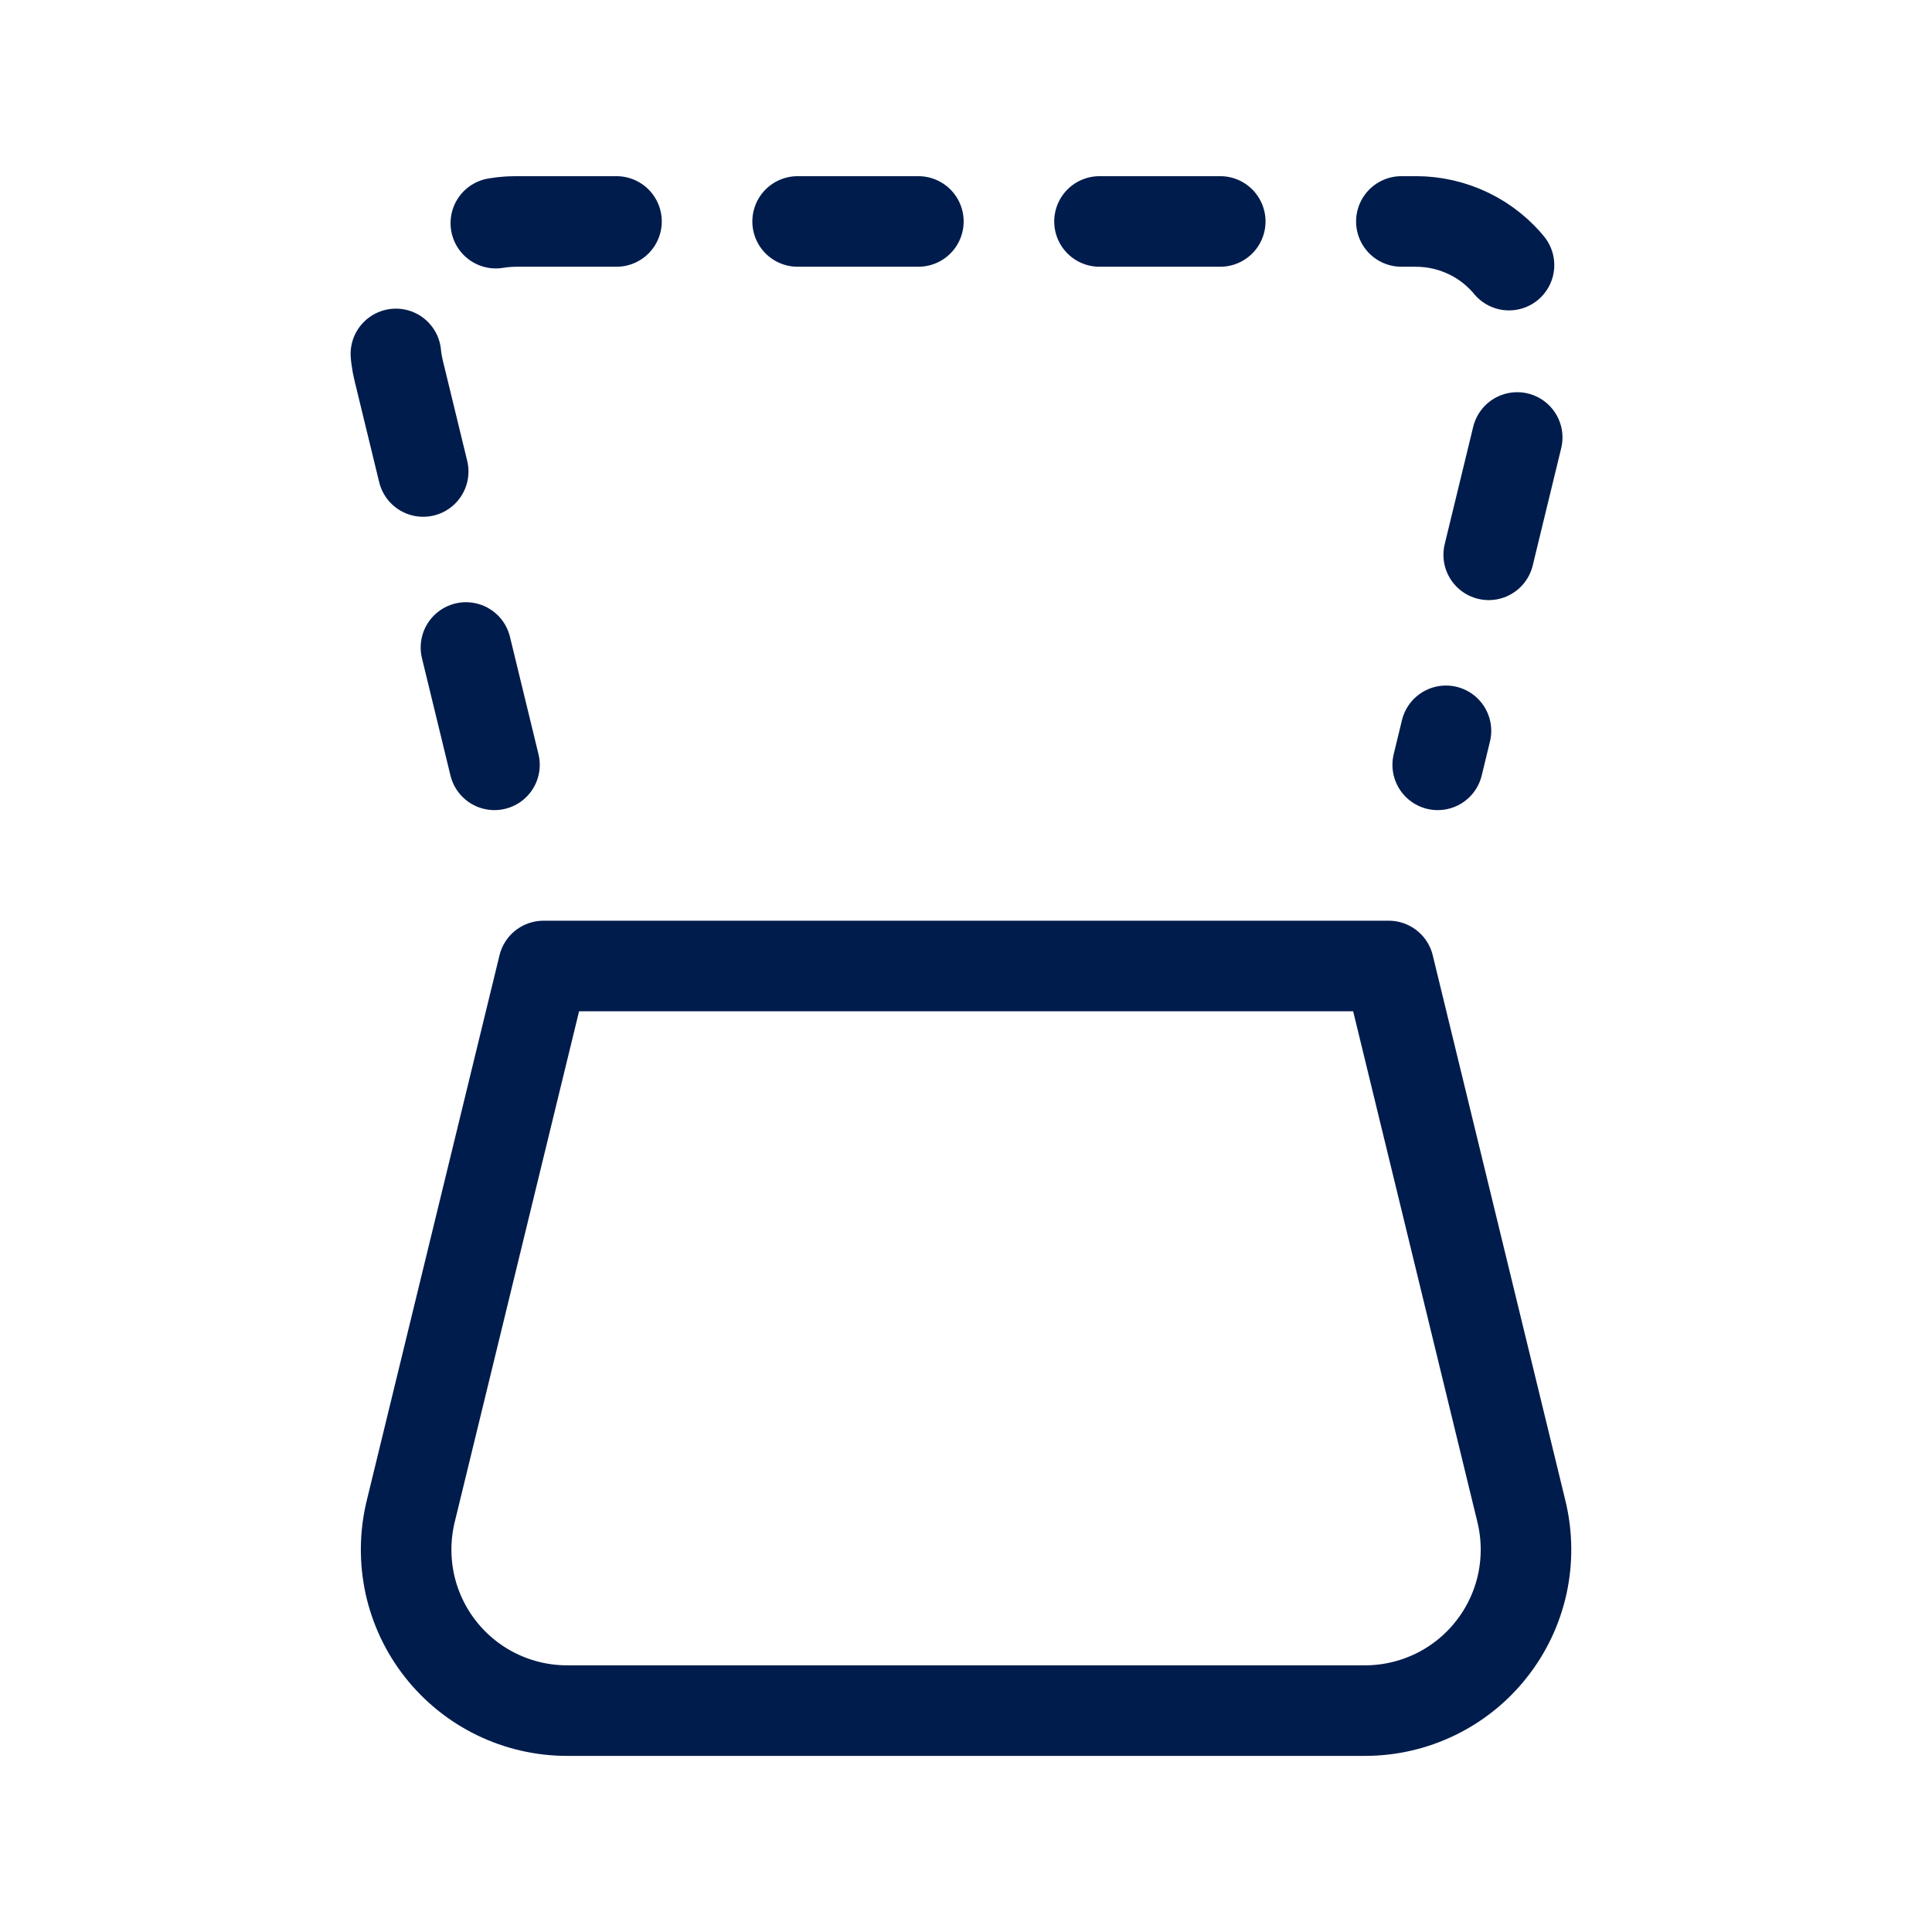
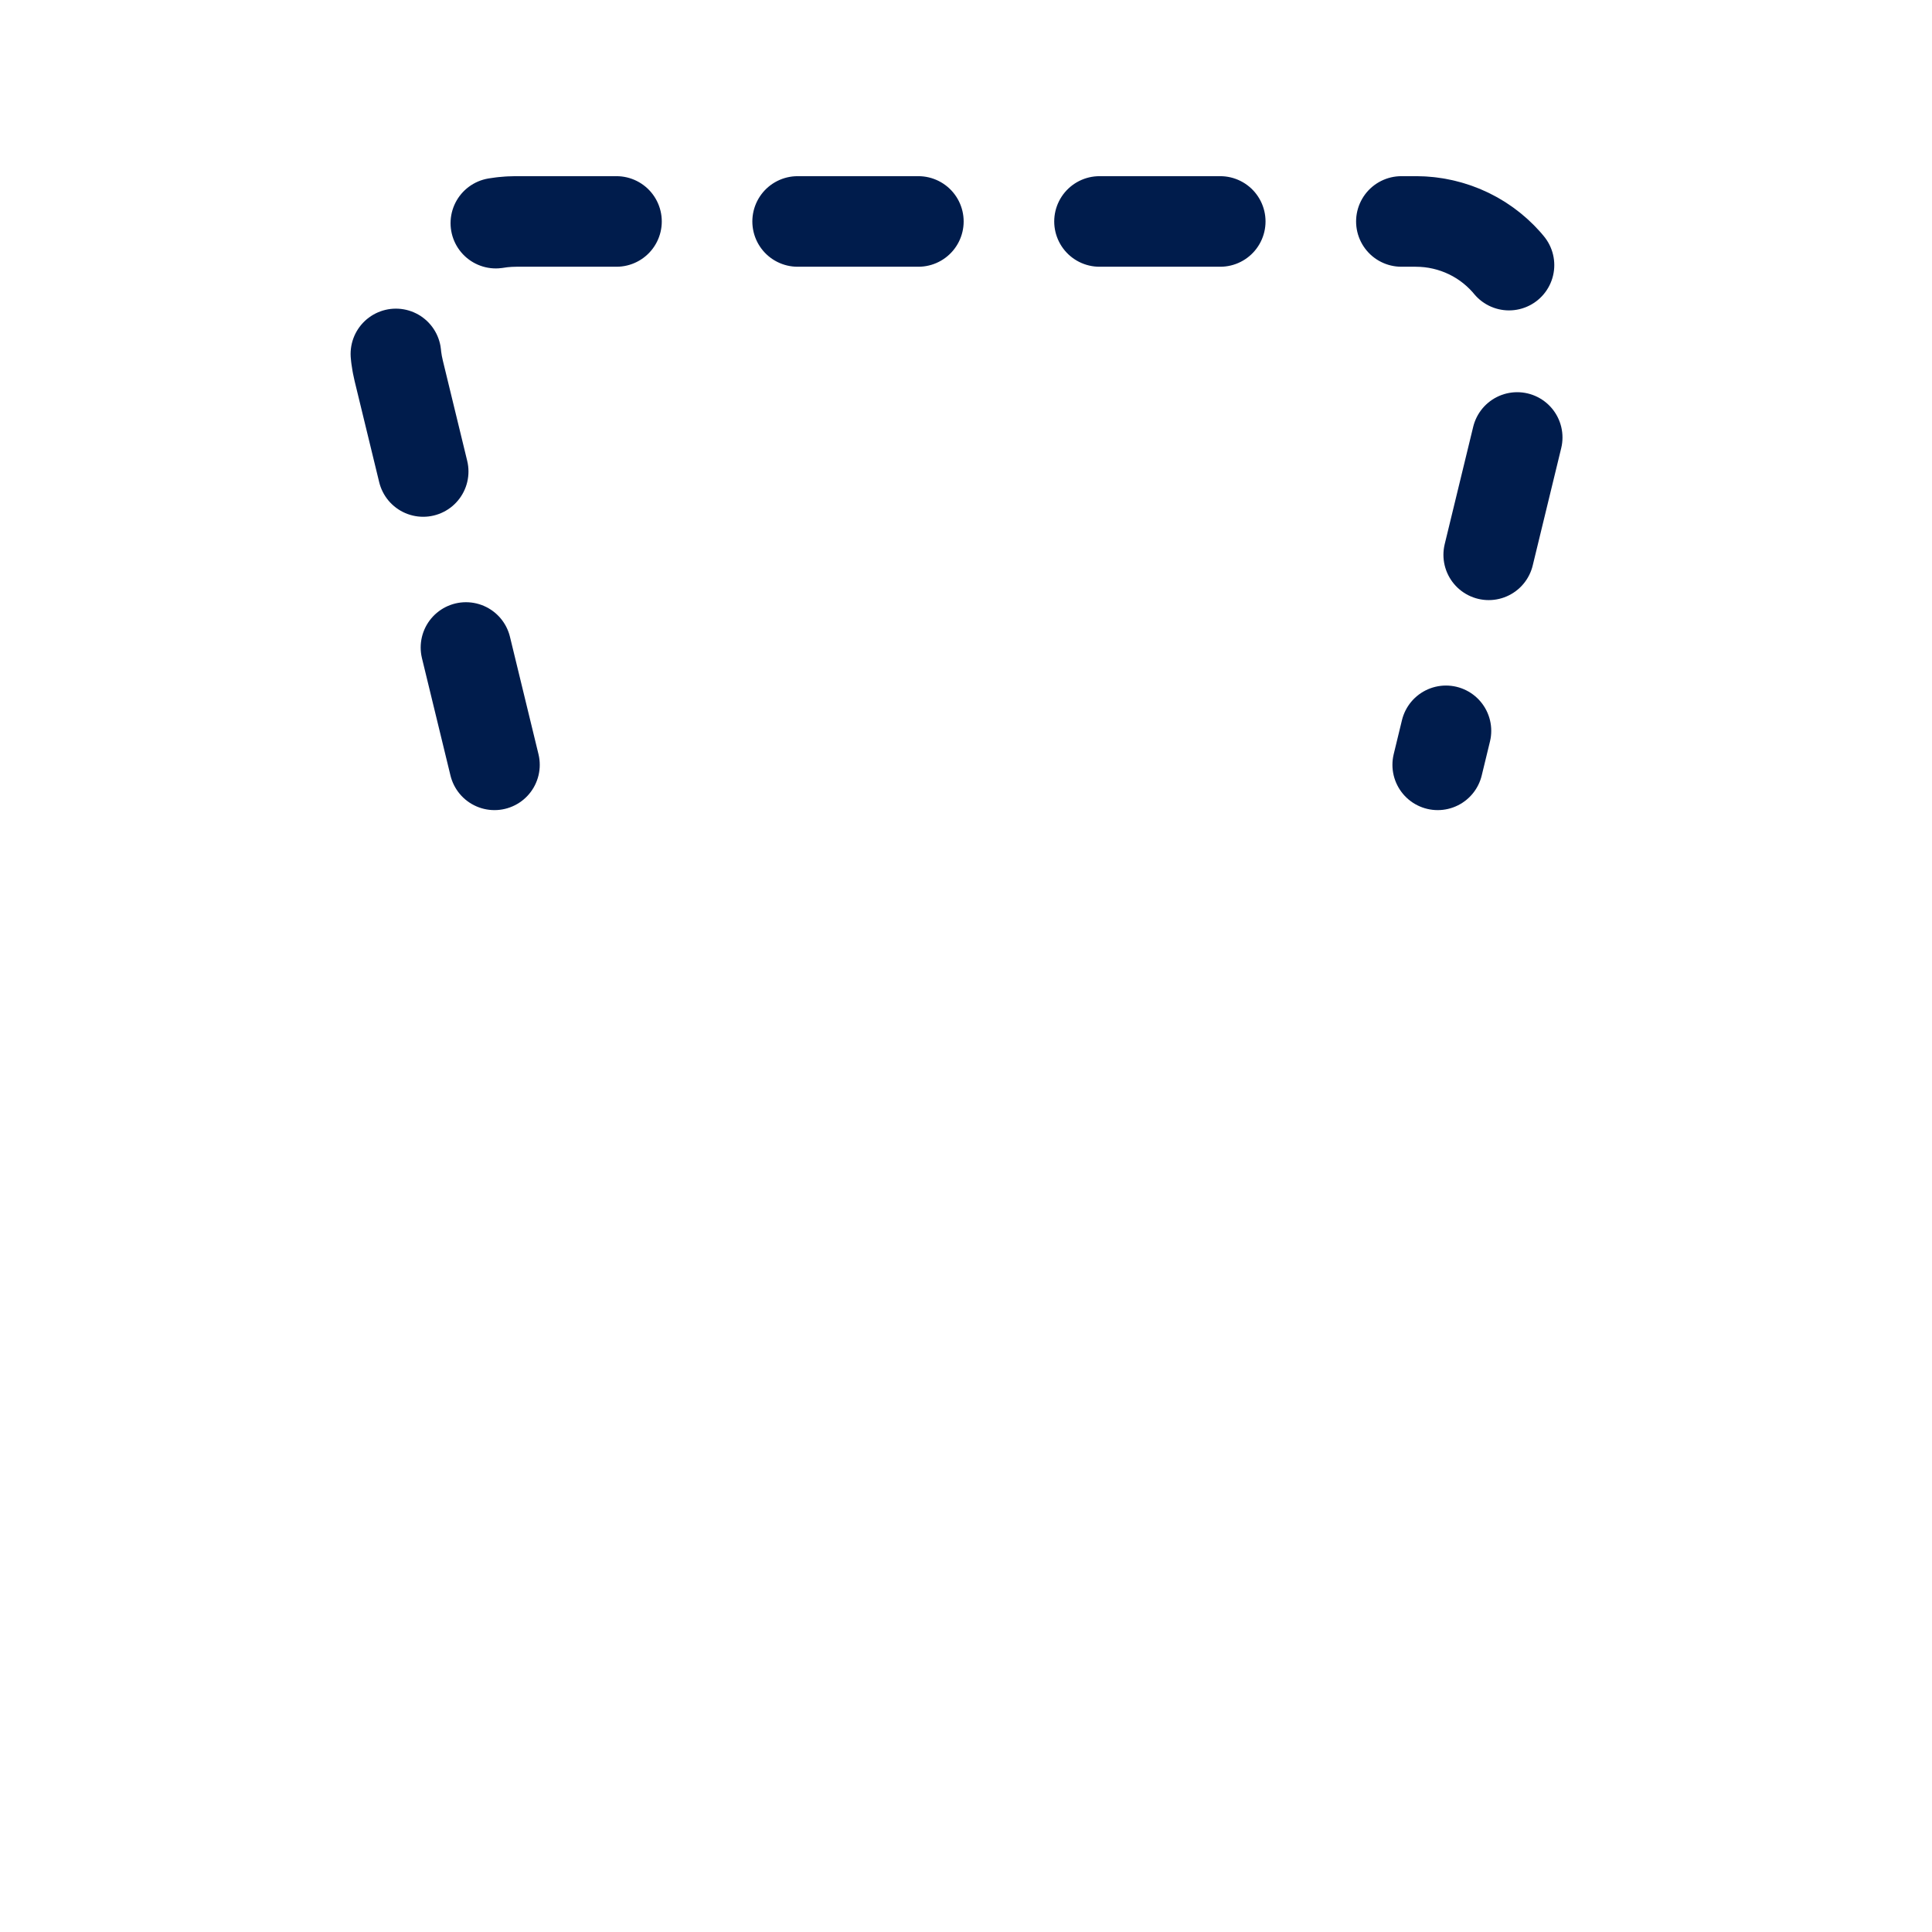
<svg xmlns="http://www.w3.org/2000/svg" fill="none" viewBox="0 0 32 32" height="32" width="32">
-   <path stroke-linejoin="round" stroke-linecap="round" stroke-width="1.5" stroke="#001C4C" d="M23.002 16L25.2 25.036C25.295 25.428 25.3 25.837 25.215 26.232C25.129 26.627 24.955 26.997 24.705 27.314C24.456 27.632 24.138 27.888 23.774 28.065C23.411 28.241 23.013 28.333 22.609 28.333H9.396C8.992 28.334 8.593 28.242 8.229 28.066C7.866 27.89 7.547 27.633 7.297 27.315C7.047 26.998 6.873 26.627 6.787 26.233C6.702 25.838 6.707 25.429 6.802 25.036L9.002 16H23.002Z" />
  <path stroke-dasharray="2 3" stroke-linejoin="round" stroke-linecap="round" stroke-width="1.5" stroke="#001C4C" d="M8.19 12.668L6.604 6.141C6.532 5.847 6.528 5.541 6.592 5.245C6.656 4.949 6.787 4.671 6.974 4.433C7.161 4.195 7.399 4.002 7.671 3.87C7.944 3.737 8.242 3.668 8.545 3.668H23.454C23.757 3.668 24.056 3.737 24.329 3.869C24.602 4.001 24.84 4.194 25.028 4.432C25.215 4.67 25.346 4.948 25.41 5.244C25.474 5.54 25.47 5.847 25.398 6.141L23.813 12.668" />
</svg>